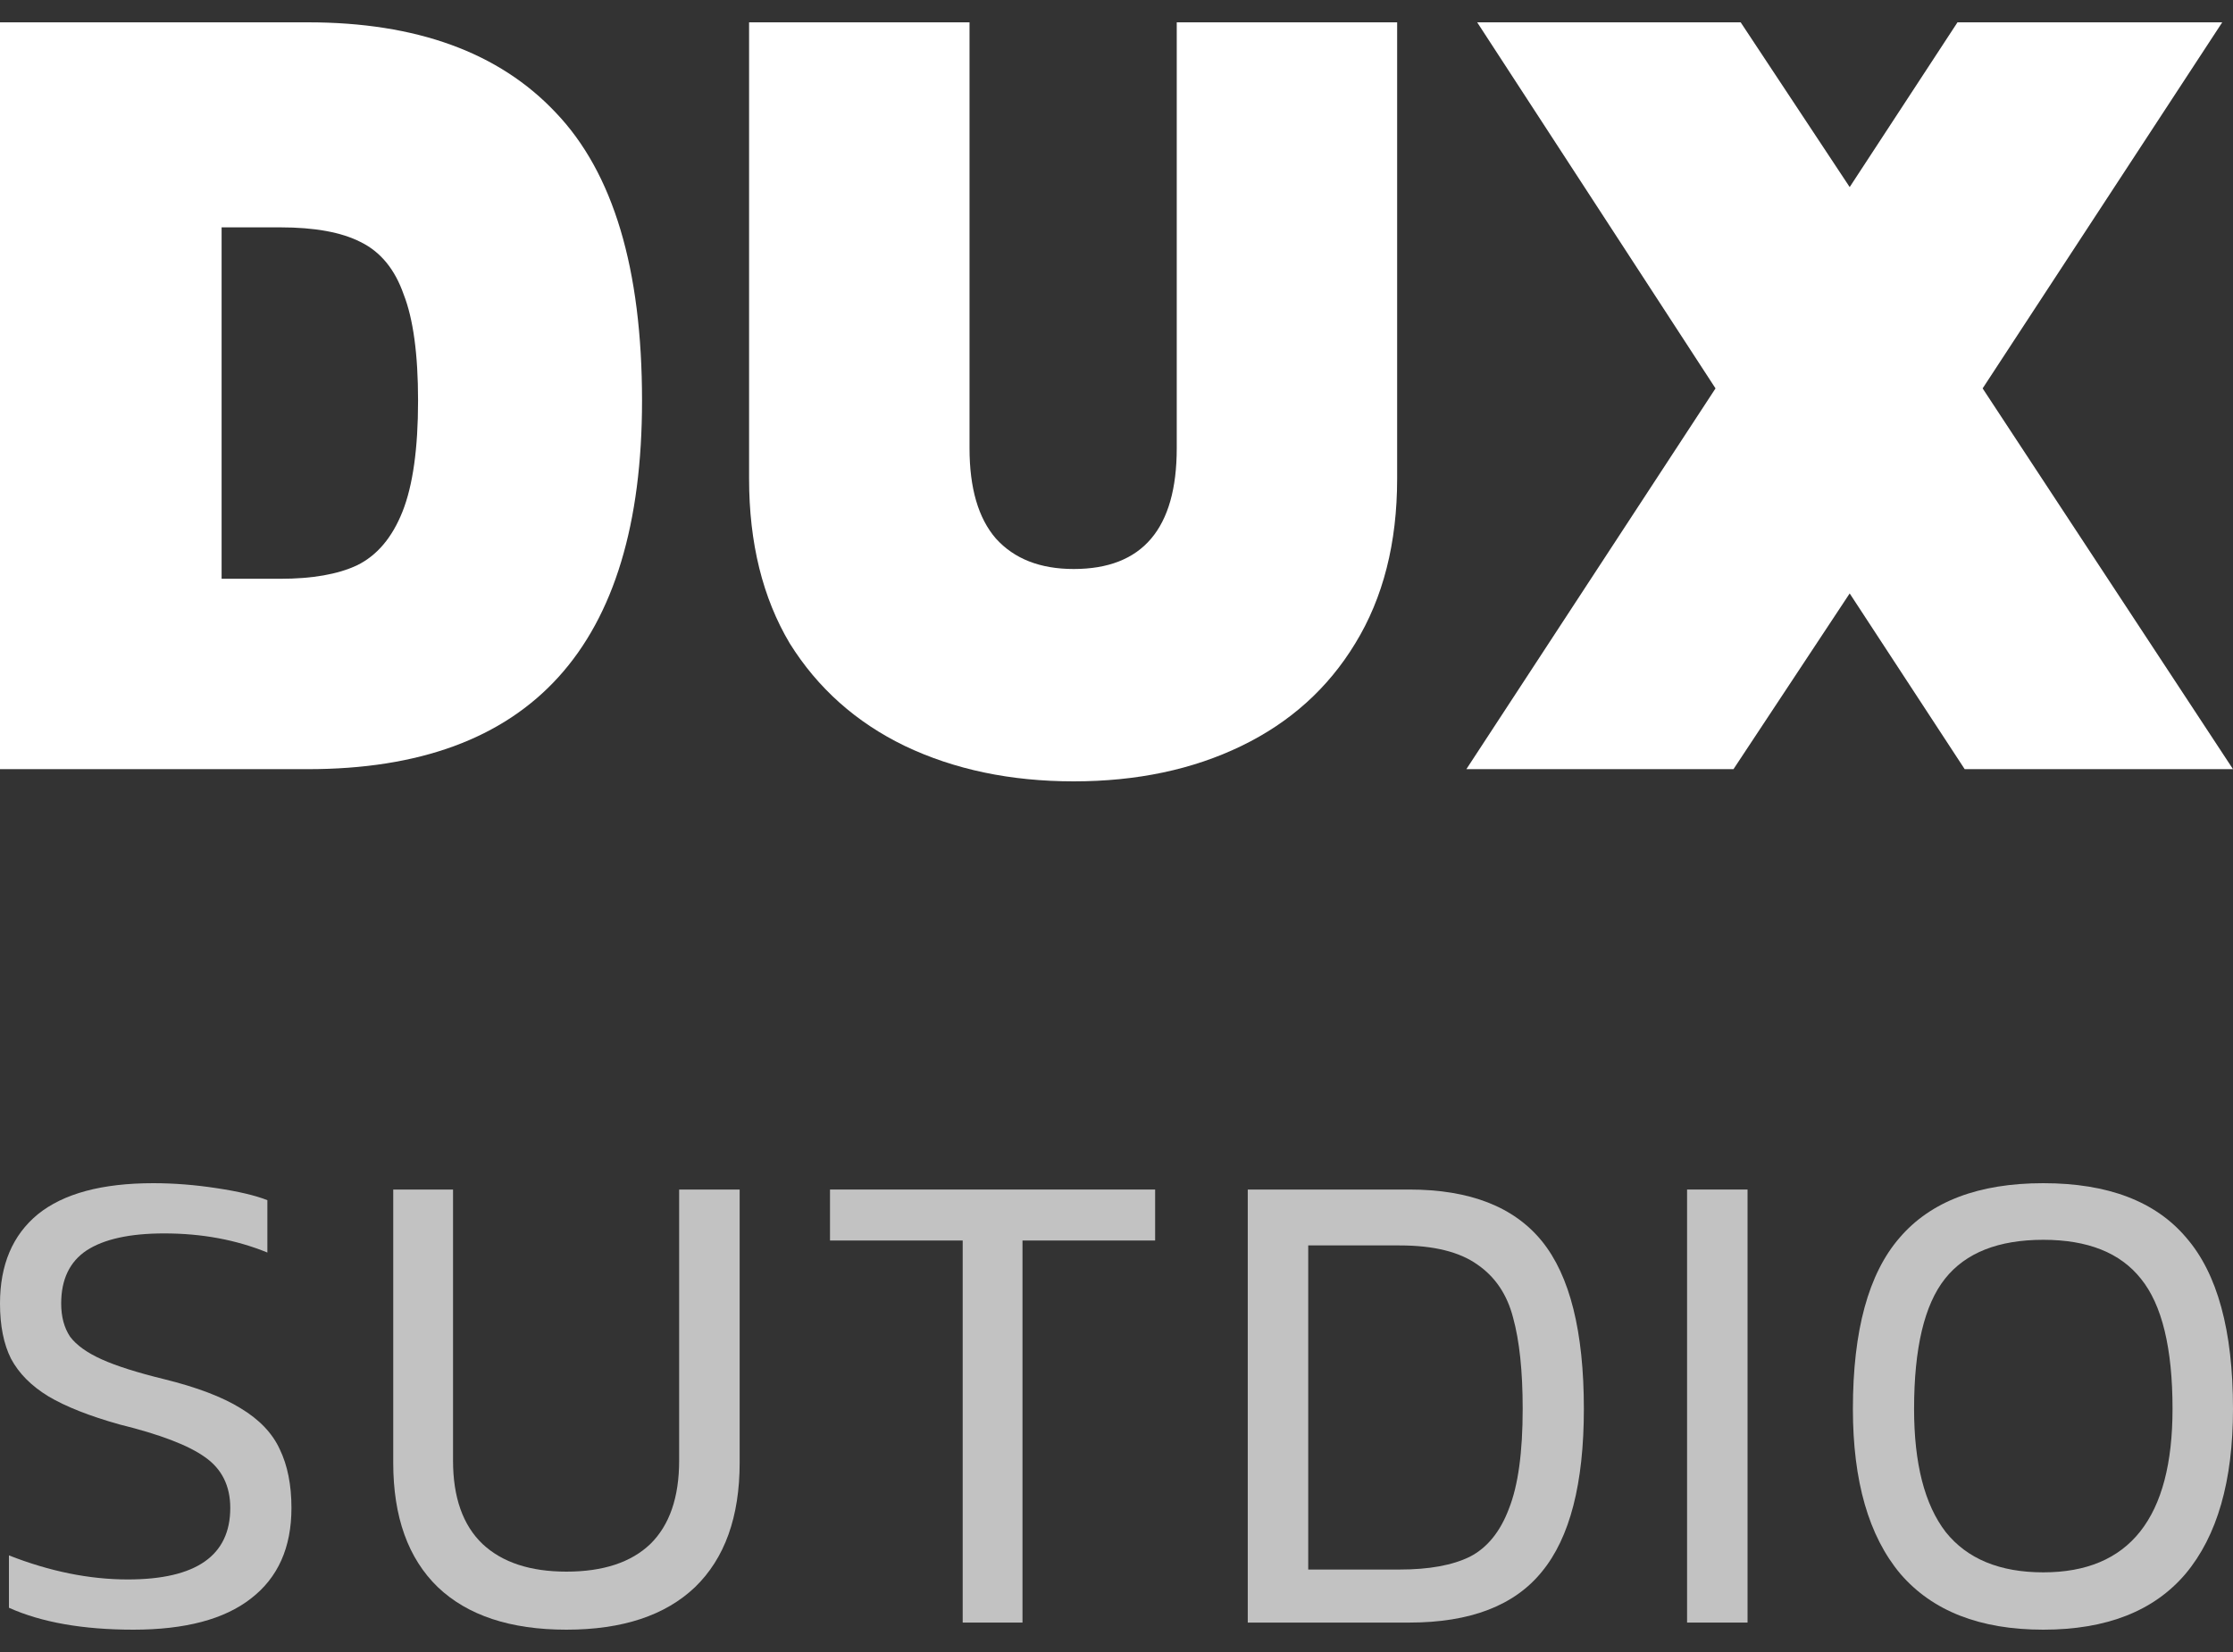
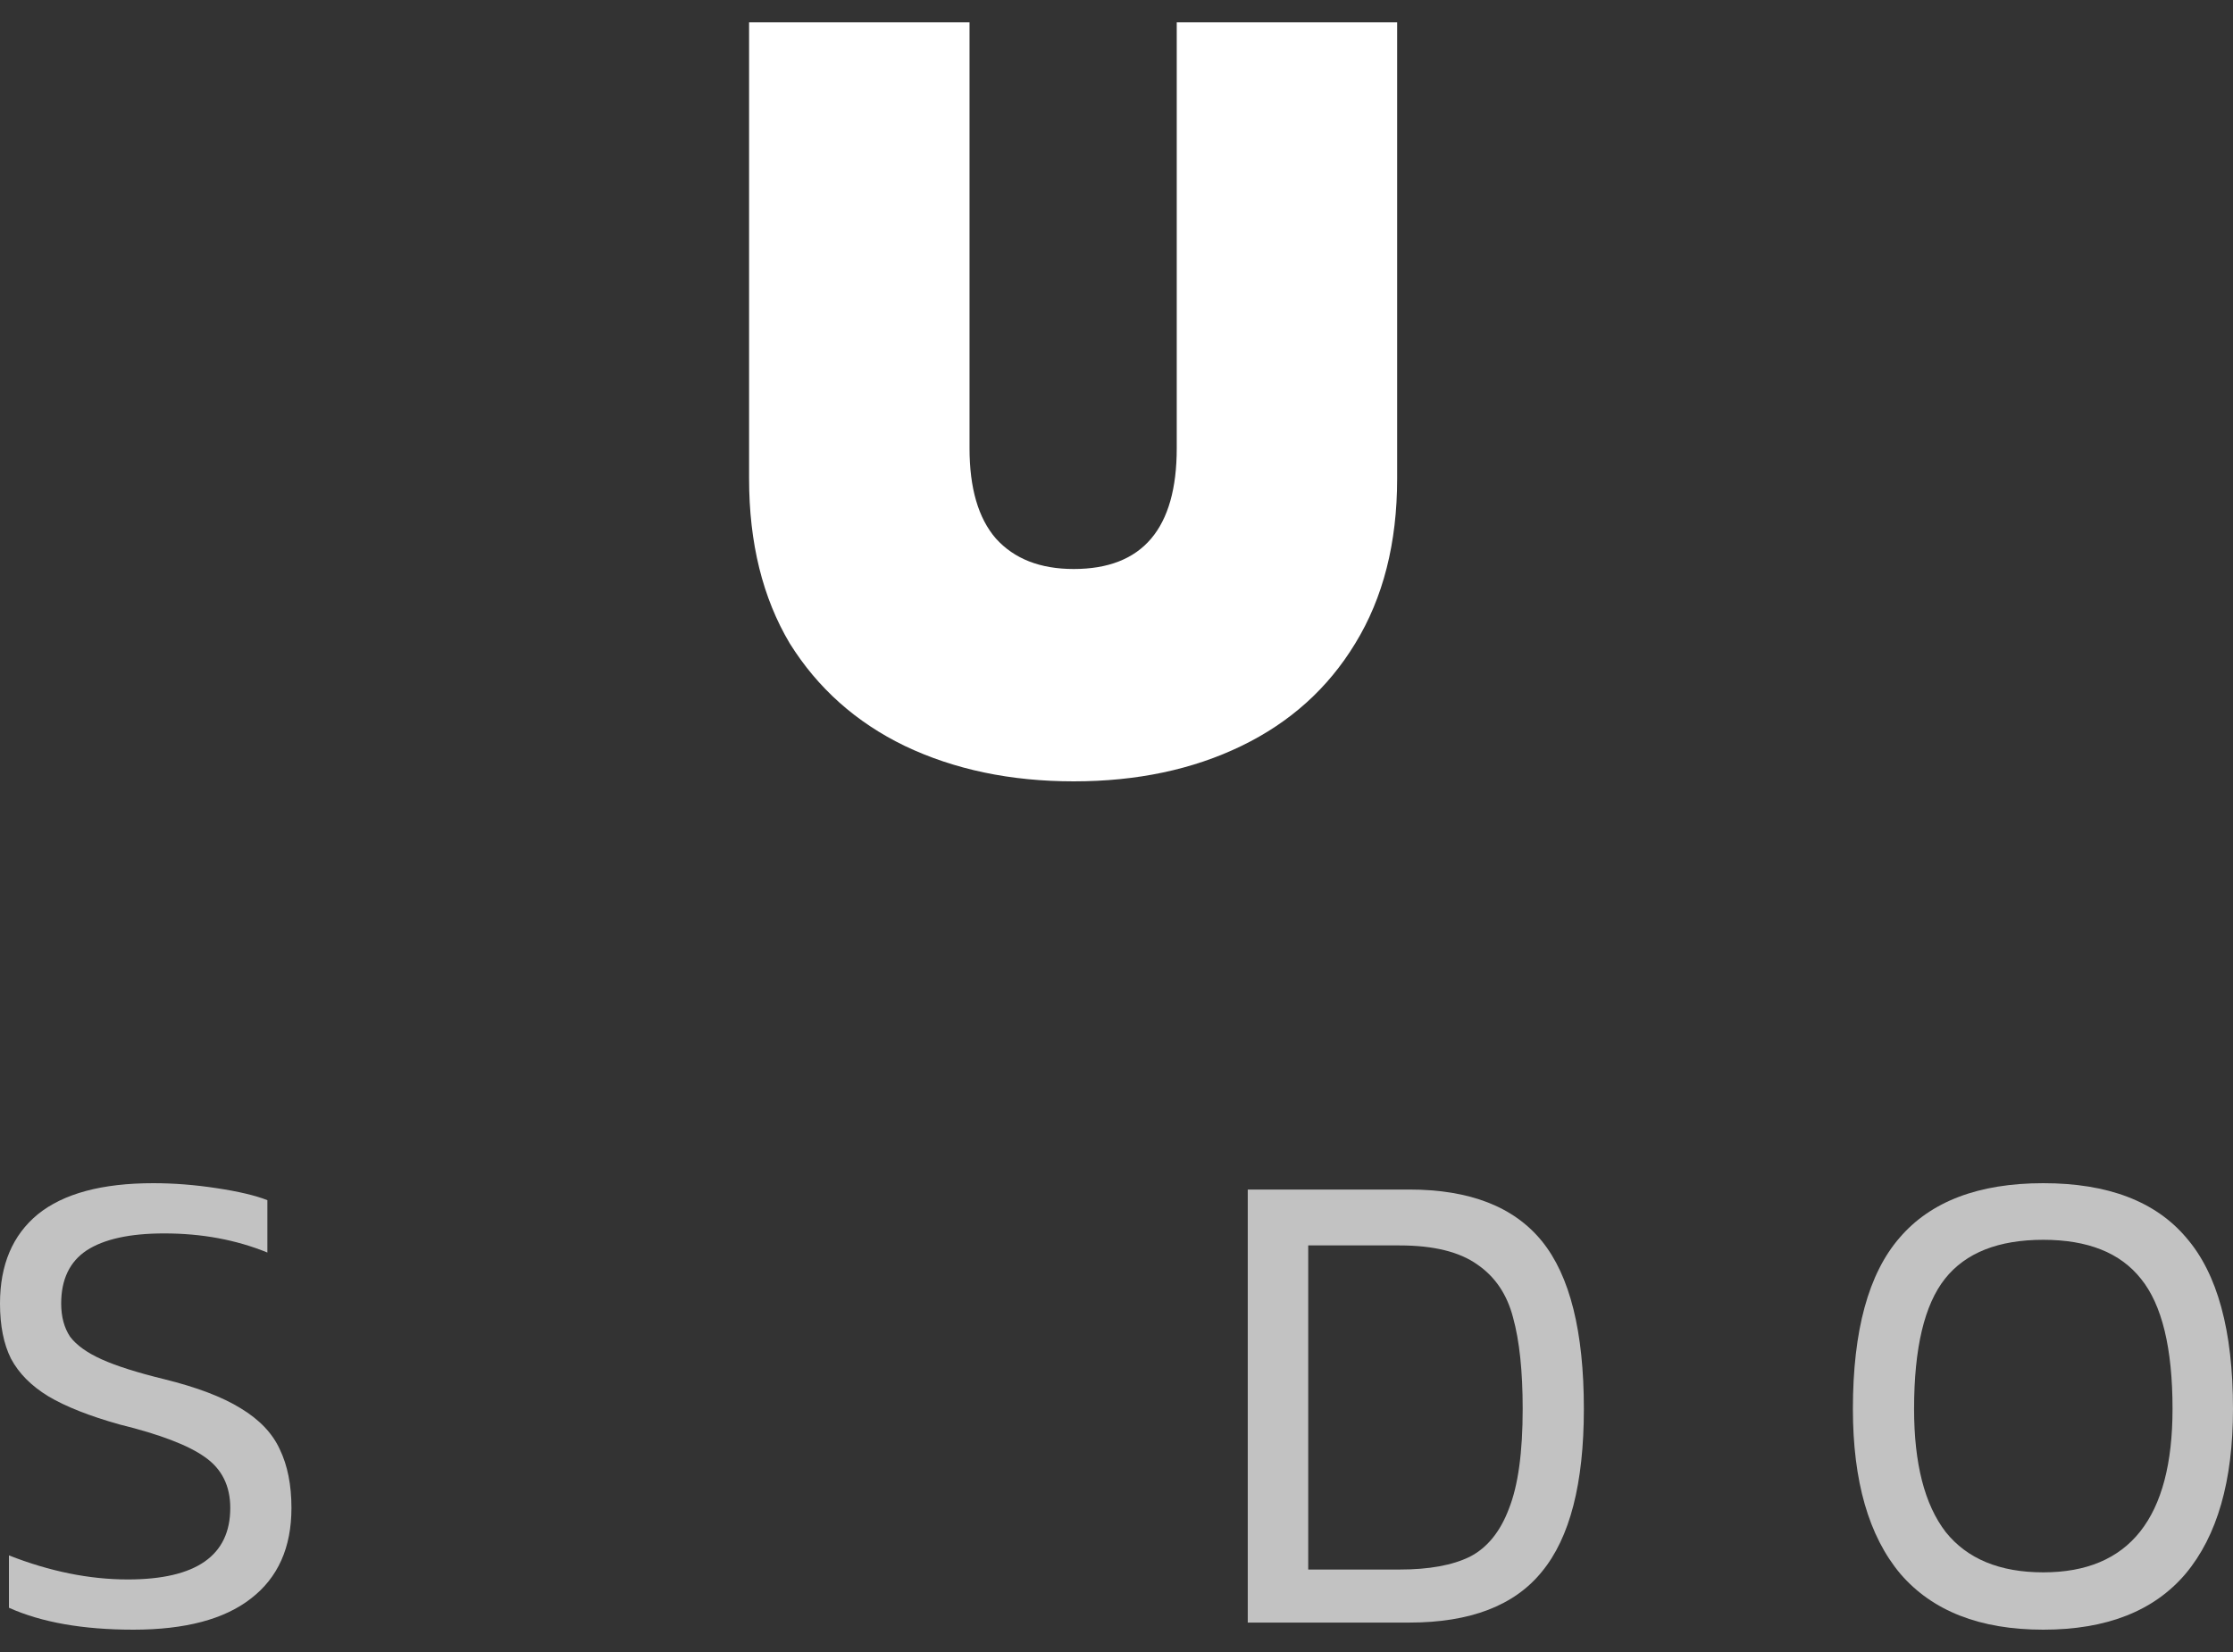
<svg xmlns="http://www.w3.org/2000/svg" width="50" height="37" viewBox="0 0 50 37" fill="none">
  <rect x="0" y="0" width="50" height="37" fill="#333333" stroke="none" />
-   <path d="M41.417 13.291L38.815 17.227H32.834L38.413 8.699L33.076 0.5H38.976L41.417 4.19L43.831 0.5H49.759L44.394 8.699L50 17.227H43.992L41.417 13.291Z" fill="white" />
  <path d="M27.797 16.707C26.706 17.236 25.455 17.5 24.042 17.5C22.63 17.5 21.369 17.236 20.26 16.707C19.169 16.179 18.311 15.414 17.685 14.412C17.077 13.391 16.773 12.161 16.773 10.722V0.5H21.709V10.039C21.709 10.931 21.905 11.606 22.299 12.061C22.71 12.517 23.291 12.744 24.042 12.744C25.58 12.744 26.349 11.842 26.349 10.039V0.5H31.284V10.722C31.284 12.161 30.971 13.391 30.345 14.412C29.737 15.414 28.888 16.179 27.797 16.707Z" fill="white" />
-   <path d="M14.376 8.973C14.376 14.475 11.882 17.227 6.893 17.227H0V0.5H6.893C9.325 0.5 11.176 1.174 12.445 2.523C13.733 3.871 14.376 6.021 14.376 8.973ZM8.073 5.42C7.644 5.201 7.045 5.092 6.276 5.092H4.962V12.963H6.276C6.991 12.963 7.564 12.863 7.993 12.662C8.44 12.444 8.78 12.043 9.012 11.46C9.244 10.877 9.361 10.048 9.361 8.973C9.361 7.934 9.253 7.141 9.039 6.595C8.842 6.03 8.52 5.638 8.073 5.42Z" fill="white" />
  <path d="M48.938 35.248C48.23 36.083 47.168 36.5 45.752 36.5C44.336 36.5 43.269 36.083 42.551 35.248C41.843 34.403 41.489 33.172 41.489 31.555C41.489 29.802 41.838 28.523 42.536 27.72C43.233 26.907 44.306 26.5 45.752 26.5C47.199 26.5 48.266 26.907 48.953 27.72C49.651 28.523 50 29.802 50 31.555C50 33.172 49.646 34.403 48.938 35.248ZM43.567 34.313C44.049 34.915 44.778 35.216 45.752 35.216C47.681 35.216 48.646 33.996 48.646 31.555C48.646 30.193 48.41 29.221 47.938 28.64C47.476 28.058 46.748 27.768 45.752 27.768C44.747 27.768 44.013 28.058 43.551 28.64C43.09 29.221 42.859 30.193 42.859 31.555C42.859 32.781 43.095 33.7 43.567 34.313Z" fill="white" fill-opacity="0.7" />
-   <path d="M39.13 26.642V36.341H37.776V26.642H39.13Z" fill="white" fill-opacity="0.7" />
  <path d="M34.526 35.2C33.911 35.961 32.92 36.341 31.556 36.341H27.939V26.642H31.556C32.91 26.642 33.9 27.028 34.526 27.799C35.152 28.571 35.465 29.823 35.465 31.555C35.465 33.225 35.152 34.44 34.526 35.2ZM33.08 28.322C32.679 28.037 32.1 27.894 31.34 27.894H29.293V35.153H31.34C31.997 35.153 32.52 35.058 32.91 34.867C33.3 34.667 33.593 34.307 33.787 33.79C33.993 33.272 34.095 32.527 34.095 31.555C34.095 30.71 34.023 30.029 33.88 29.511C33.746 28.993 33.48 28.597 33.08 28.322Z" fill="white" fill-opacity="0.7" />
-   <path d="M22.895 27.784V36.341H21.556V27.784H18.585V26.642H25.865V27.784H22.895Z" fill="white" fill-opacity="0.7" />
-   <path d="M15.561 35.549C14.894 36.183 13.935 36.5 12.683 36.5C11.431 36.5 10.472 36.183 9.805 35.549C9.138 34.904 8.805 33.975 8.805 32.76V26.642H10.144V32.712C10.144 33.536 10.364 34.16 10.806 34.582C11.247 34.994 11.873 35.2 12.683 35.2C13.504 35.2 14.13 34.994 14.561 34.582C14.992 34.16 15.207 33.536 15.207 32.712V26.642H16.562V32.76C16.562 33.975 16.228 34.904 15.561 35.549Z" fill="white" fill-opacity="0.7" />
  <path d="M5.618 35.803C5.023 36.268 4.145 36.5 2.986 36.5C1.857 36.5 0.929 36.336 0.2 36.009V34.836C1.113 35.195 2.001 35.375 2.863 35.375C4.391 35.375 5.156 34.841 5.156 33.774C5.156 33.278 4.966 32.897 4.586 32.633C4.217 32.369 3.581 32.126 2.678 31.904C2.001 31.714 1.467 31.503 1.077 31.27C0.698 31.038 0.421 30.758 0.246 30.43C0.082 30.103 0 29.691 0 29.194C0 28.328 0.282 27.662 0.846 27.197C1.421 26.732 2.283 26.5 3.432 26.5C3.894 26.5 4.366 26.537 4.848 26.611C5.341 26.685 5.72 26.775 5.987 26.88V28.053C5.289 27.768 4.52 27.625 3.678 27.625C2.909 27.625 2.329 27.752 1.939 28.006C1.56 28.259 1.37 28.655 1.37 29.194C1.37 29.49 1.436 29.738 1.57 29.939C1.714 30.129 1.949 30.298 2.278 30.446C2.606 30.594 3.073 30.742 3.678 30.89C4.407 31.07 4.976 31.286 5.387 31.54C5.807 31.793 6.1 32.1 6.264 32.459C6.438 32.818 6.526 33.257 6.526 33.774C6.526 34.662 6.223 35.338 5.618 35.803Z" fill="white" fill-opacity="0.7" />
</svg>